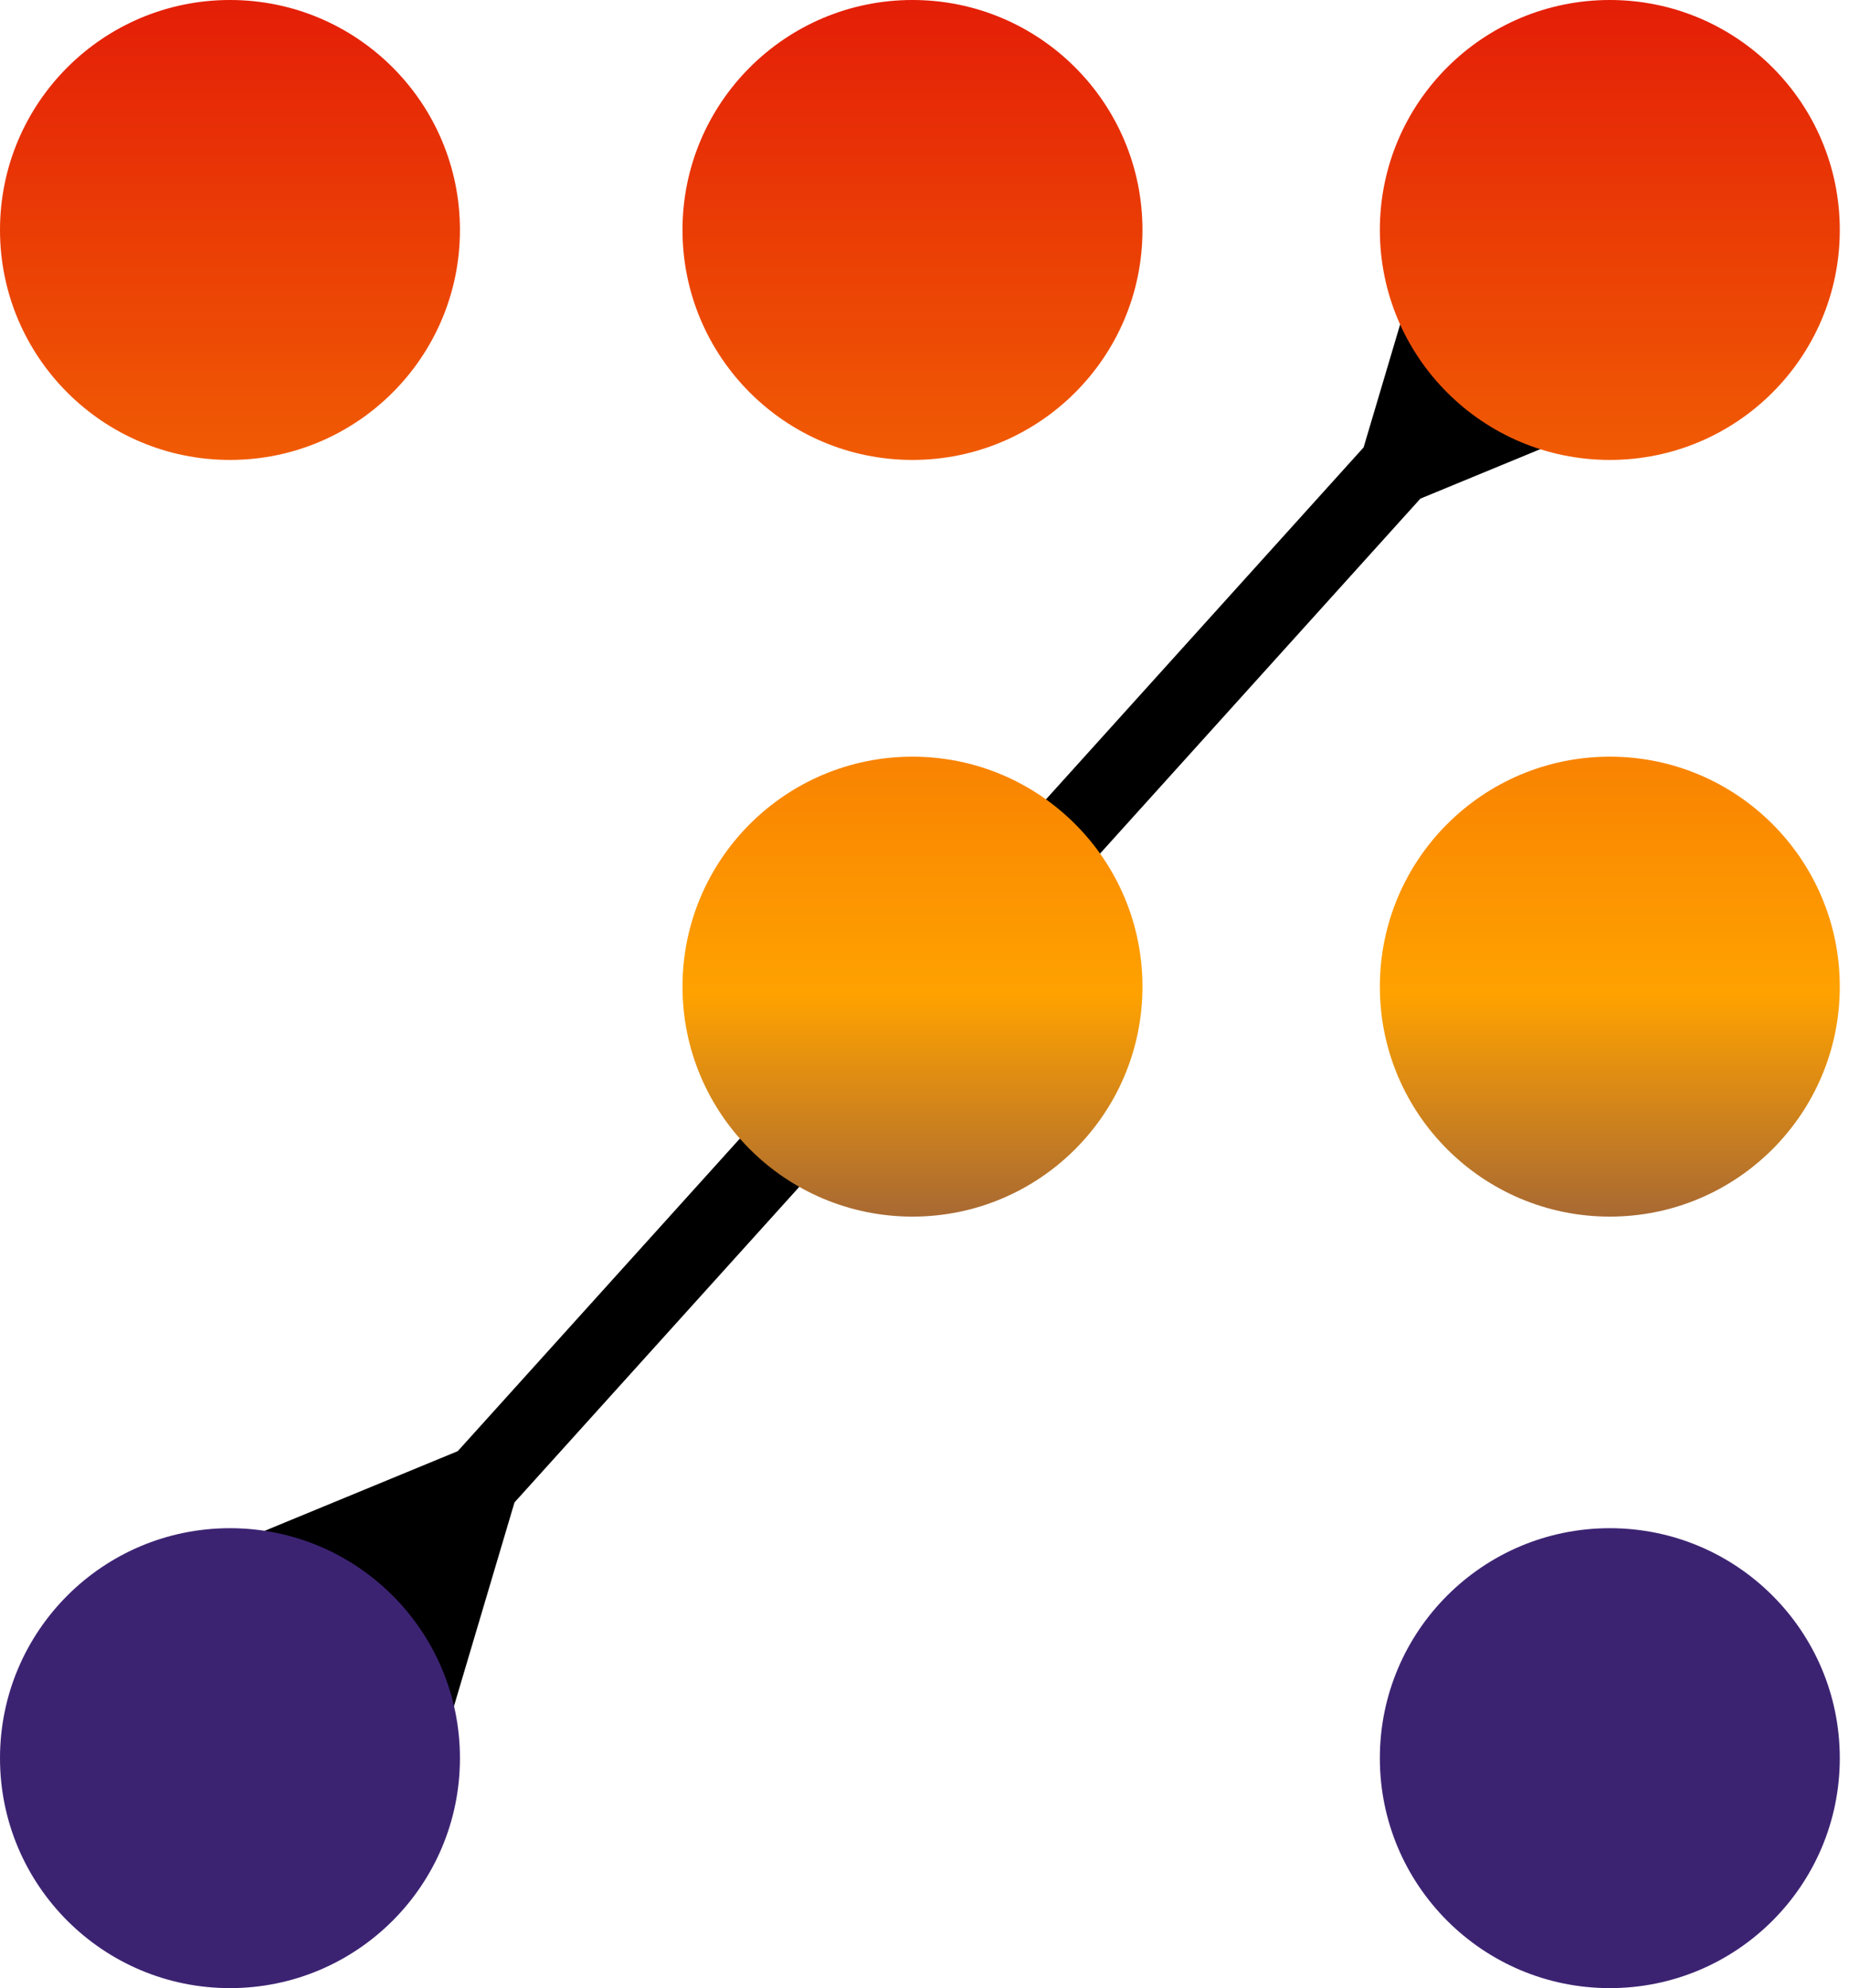
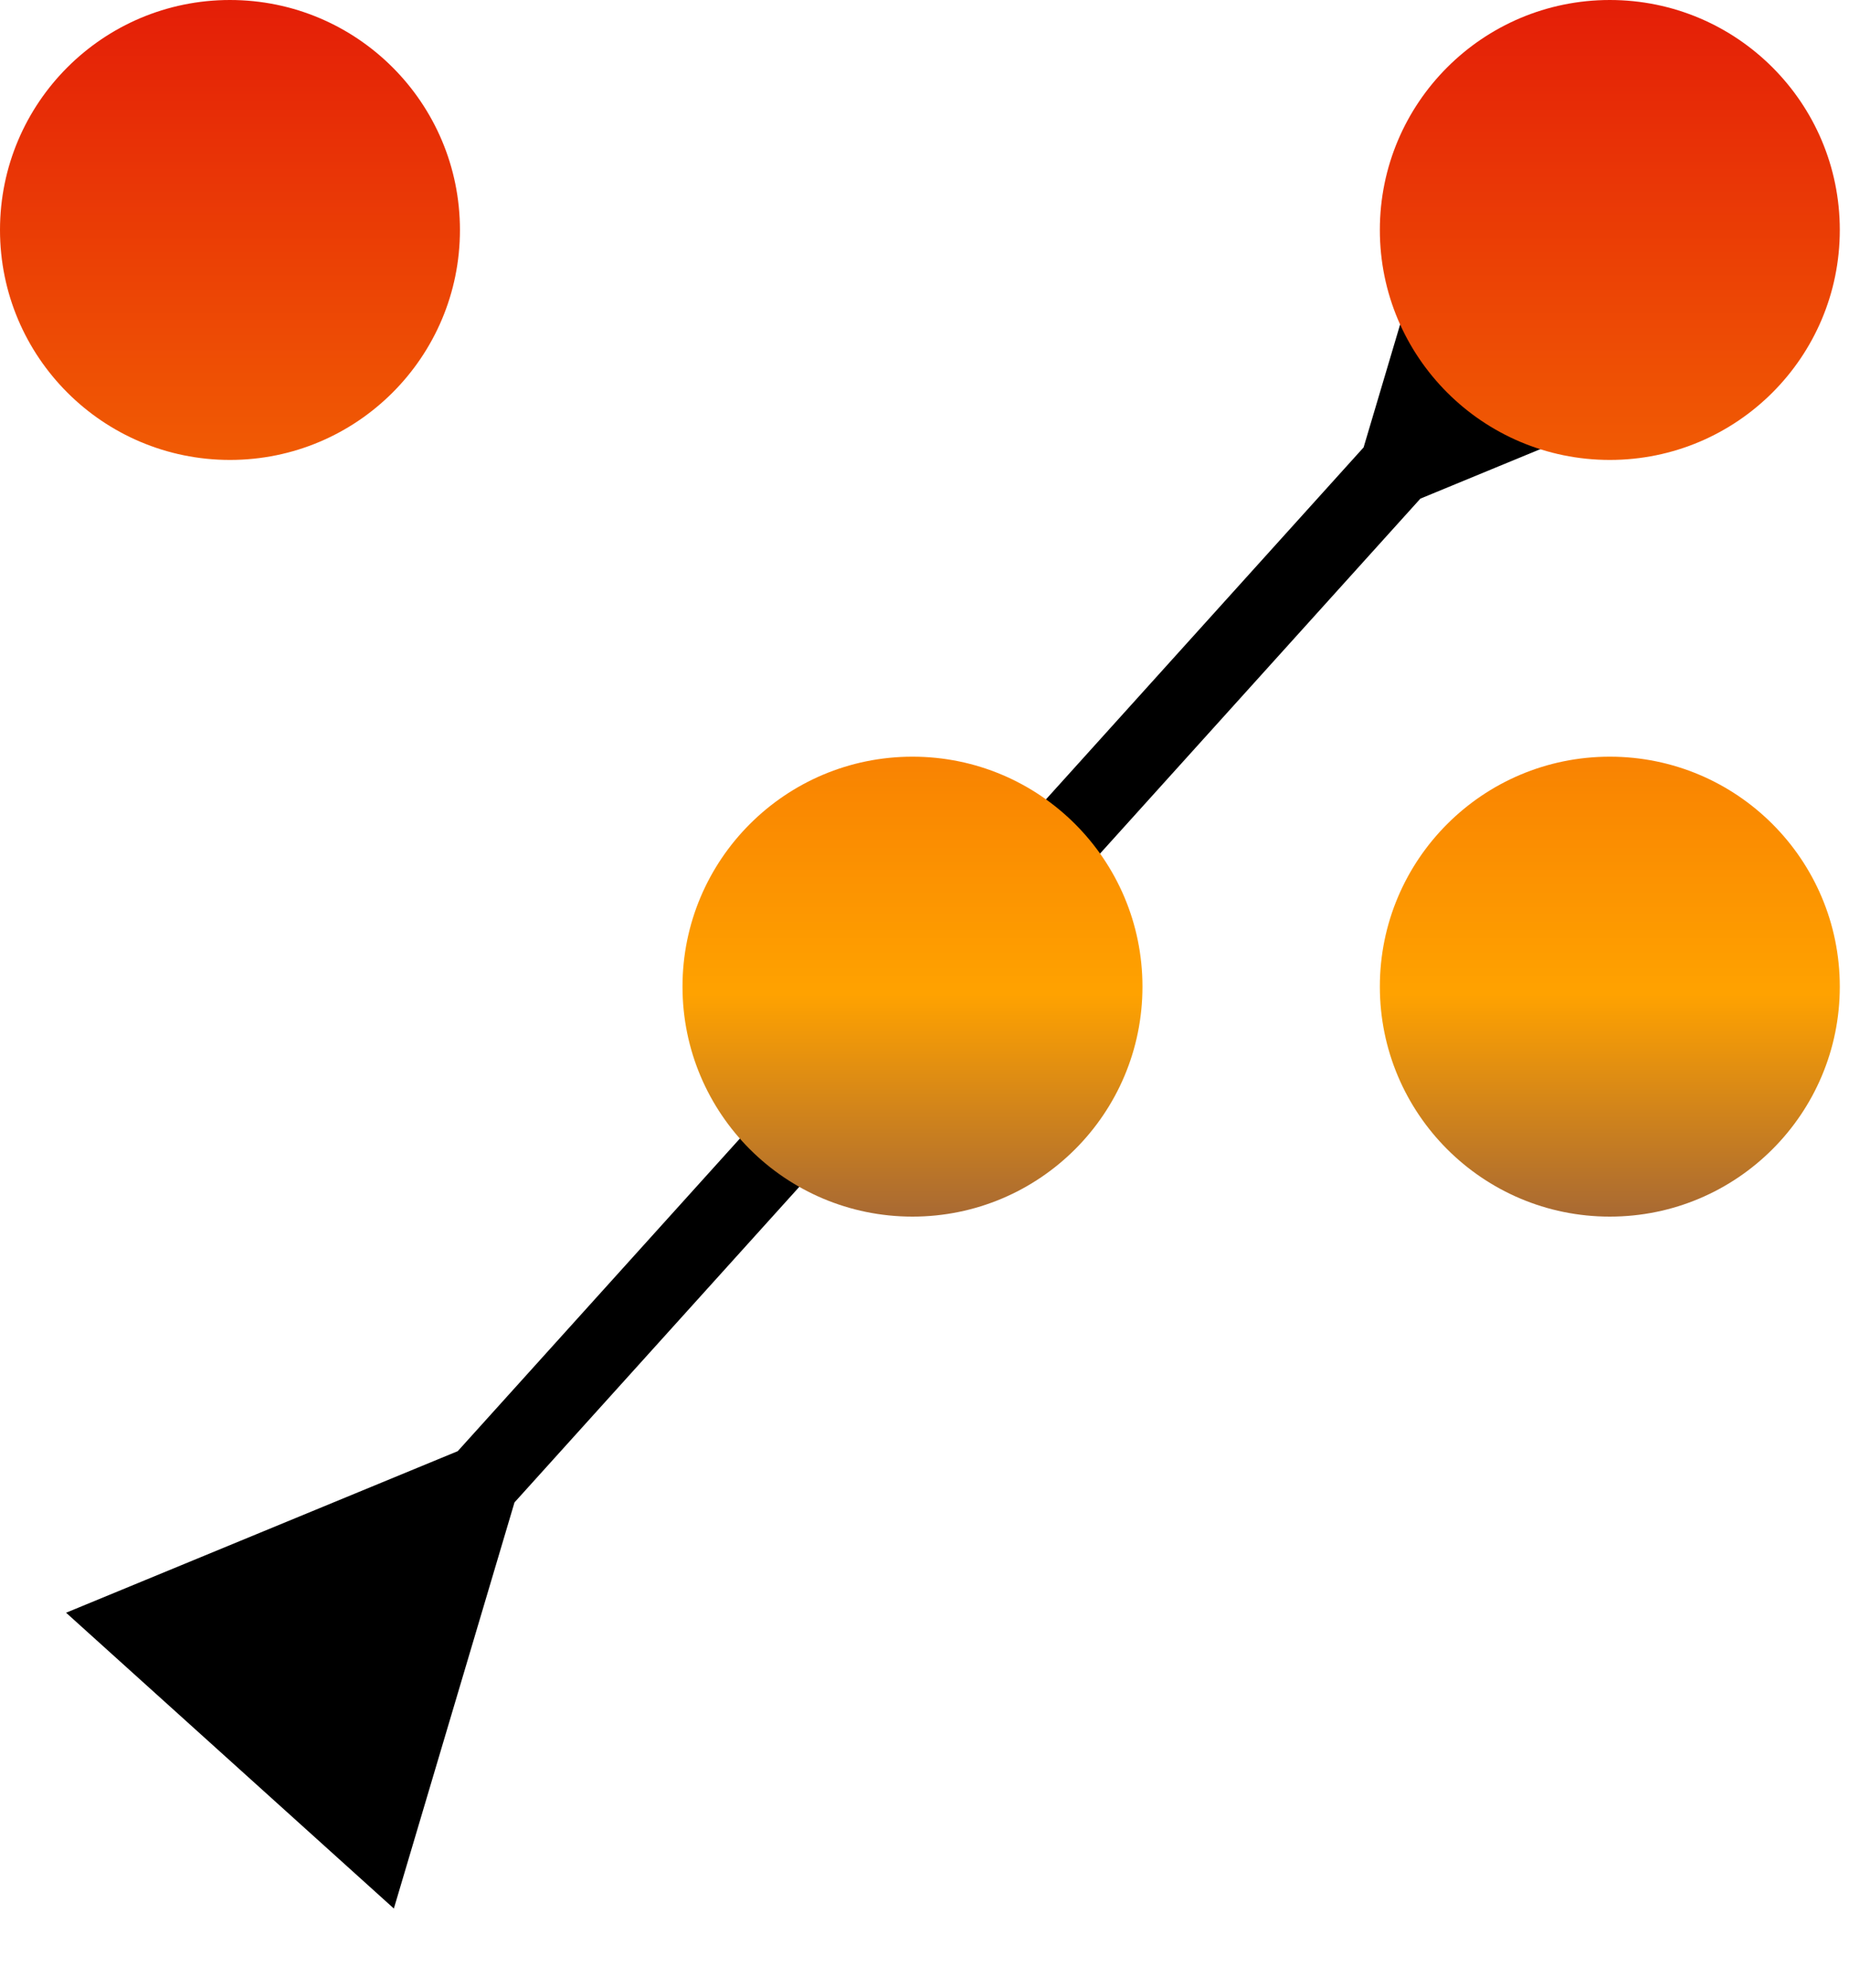
<svg xmlns="http://www.w3.org/2000/svg" width="93" height="100" viewBox="0 0 93 100" fill="none">
  <path fill-rule="evenodd" clip-rule="evenodd" d="M91.141 16.953L71.442 25.08L25.878 75.569L19.81 95.996L3.324 81.118L23.023 72.992L68.586 22.503L74.655 2.076L91.141 16.953Z" fill="black" />
  <path d="M23.134 11.567C23.134 17.956 17.956 23.134 11.567 23.134C5.179 23.134 0 17.956 0 11.567C0 5.179 5.179 0 11.567 0C17.956 0 23.134 5.179 23.134 11.567Z" fill="url(#paint0_linear_274_11787)" />
-   <path d="M57.463 11.567C57.463 17.956 52.284 23.134 45.895 23.134C39.507 23.134 34.328 17.956 34.328 11.567C34.328 5.179 39.507 0 45.895 0C52.284 0 57.463 5.179 57.463 11.567Z" fill="url(#paint1_linear_274_11787)" />
  <path d="M92.537 11.567C92.537 17.956 87.359 23.134 80.97 23.134C74.582 23.134 69.403 17.956 69.403 11.567C69.403 5.179 74.582 0 80.97 0C87.359 0 92.537 5.179 92.537 11.567Z" fill="url(#paint2_linear_274_11787)" />
  <path d="M57.463 49.627C57.463 56.015 52.284 61.194 45.895 61.194C39.507 61.194 34.328 56.015 34.328 49.627C34.328 43.239 39.507 38.06 45.895 38.06C52.284 38.06 57.463 43.239 57.463 49.627Z" fill="url(#paint3_linear_274_11787)" />
  <path d="M92.537 49.627C92.537 56.015 87.359 61.194 80.97 61.194C74.582 61.194 69.403 56.015 69.403 49.627C69.403 43.239 74.582 38.06 80.97 38.06C87.359 38.06 92.537 43.239 92.537 49.627Z" fill="url(#paint4_linear_274_11787)" />
-   <path d="M23.134 88.433C23.134 94.821 17.956 100 11.567 100C5.179 100 0 94.821 0 88.433C0 82.044 5.179 76.866 11.567 76.866C17.956 76.866 23.134 82.044 23.134 88.433Z" fill="url(#paint5_linear_274_11787)" />
-   <path d="M92.537 88.433C92.537 94.821 87.359 100 80.97 100C74.582 100 69.403 94.821 69.403 88.433C69.403 82.044 74.582 76.866 80.97 76.866C87.359 76.866 92.537 82.044 92.537 88.433Z" fill="url(#paint6_linear_274_11787)" />
  <defs>
    <linearGradient id="paint0_linear_274_11787" x1="46.269" y1="0" x2="46.269" y2="100" gradientUnits="userSpaceOnUse">
      <stop stop-color="#E41E07" />
      <stop offset="0.5" stop-color="#FFA200" />
      <stop offset="0.75" stop-color="#3C2372" />
      <stop offset="1" stop-color="#3C2372" />
    </linearGradient>
    <linearGradient id="paint1_linear_274_11787" x1="46.269" y1="0" x2="46.269" y2="100" gradientUnits="userSpaceOnUse">
      <stop stop-color="#E41E07" />
      <stop offset="0.5" stop-color="#FFA200" />
      <stop offset="0.75" stop-color="#3C2372" />
      <stop offset="1" stop-color="#3C2372" />
    </linearGradient>
    <linearGradient id="paint2_linear_274_11787" x1="46.269" y1="0" x2="46.269" y2="100" gradientUnits="userSpaceOnUse">
      <stop stop-color="#E41E07" />
      <stop offset="0.5" stop-color="#FFA200" />
      <stop offset="0.75" stop-color="#3C2372" />
      <stop offset="1" stop-color="#3C2372" />
    </linearGradient>
    <linearGradient id="paint3_linear_274_11787" x1="46.269" y1="0" x2="46.269" y2="100" gradientUnits="userSpaceOnUse">
      <stop stop-color="#E41E07" />
      <stop offset="0.5" stop-color="#FFA200" />
      <stop offset="0.75" stop-color="#3C2372" />
      <stop offset="1" stop-color="#3C2372" />
    </linearGradient>
    <linearGradient id="paint4_linear_274_11787" x1="46.269" y1="0" x2="46.269" y2="100" gradientUnits="userSpaceOnUse">
      <stop stop-color="#E41E07" />
      <stop offset="0.5" stop-color="#FFA200" />
      <stop offset="0.75" stop-color="#3C2372" />
      <stop offset="1" stop-color="#3C2372" />
    </linearGradient>
    <linearGradient id="paint5_linear_274_11787" x1="46.269" y1="0" x2="46.269" y2="100" gradientUnits="userSpaceOnUse">
      <stop stop-color="#E41E07" />
      <stop offset="0.5" stop-color="#FFA200" />
      <stop offset="0.75" stop-color="#3C2372" />
      <stop offset="1" stop-color="#3C2372" />
    </linearGradient>
    <linearGradient id="paint6_linear_274_11787" x1="46.269" y1="0" x2="46.269" y2="100" gradientUnits="userSpaceOnUse">
      <stop stop-color="#E41E07" />
      <stop offset="0.5" stop-color="#FFA200" />
      <stop offset="0.75" stop-color="#3C2372" />
      <stop offset="1" stop-color="#3C2372" />
    </linearGradient>
  </defs>
</svg>